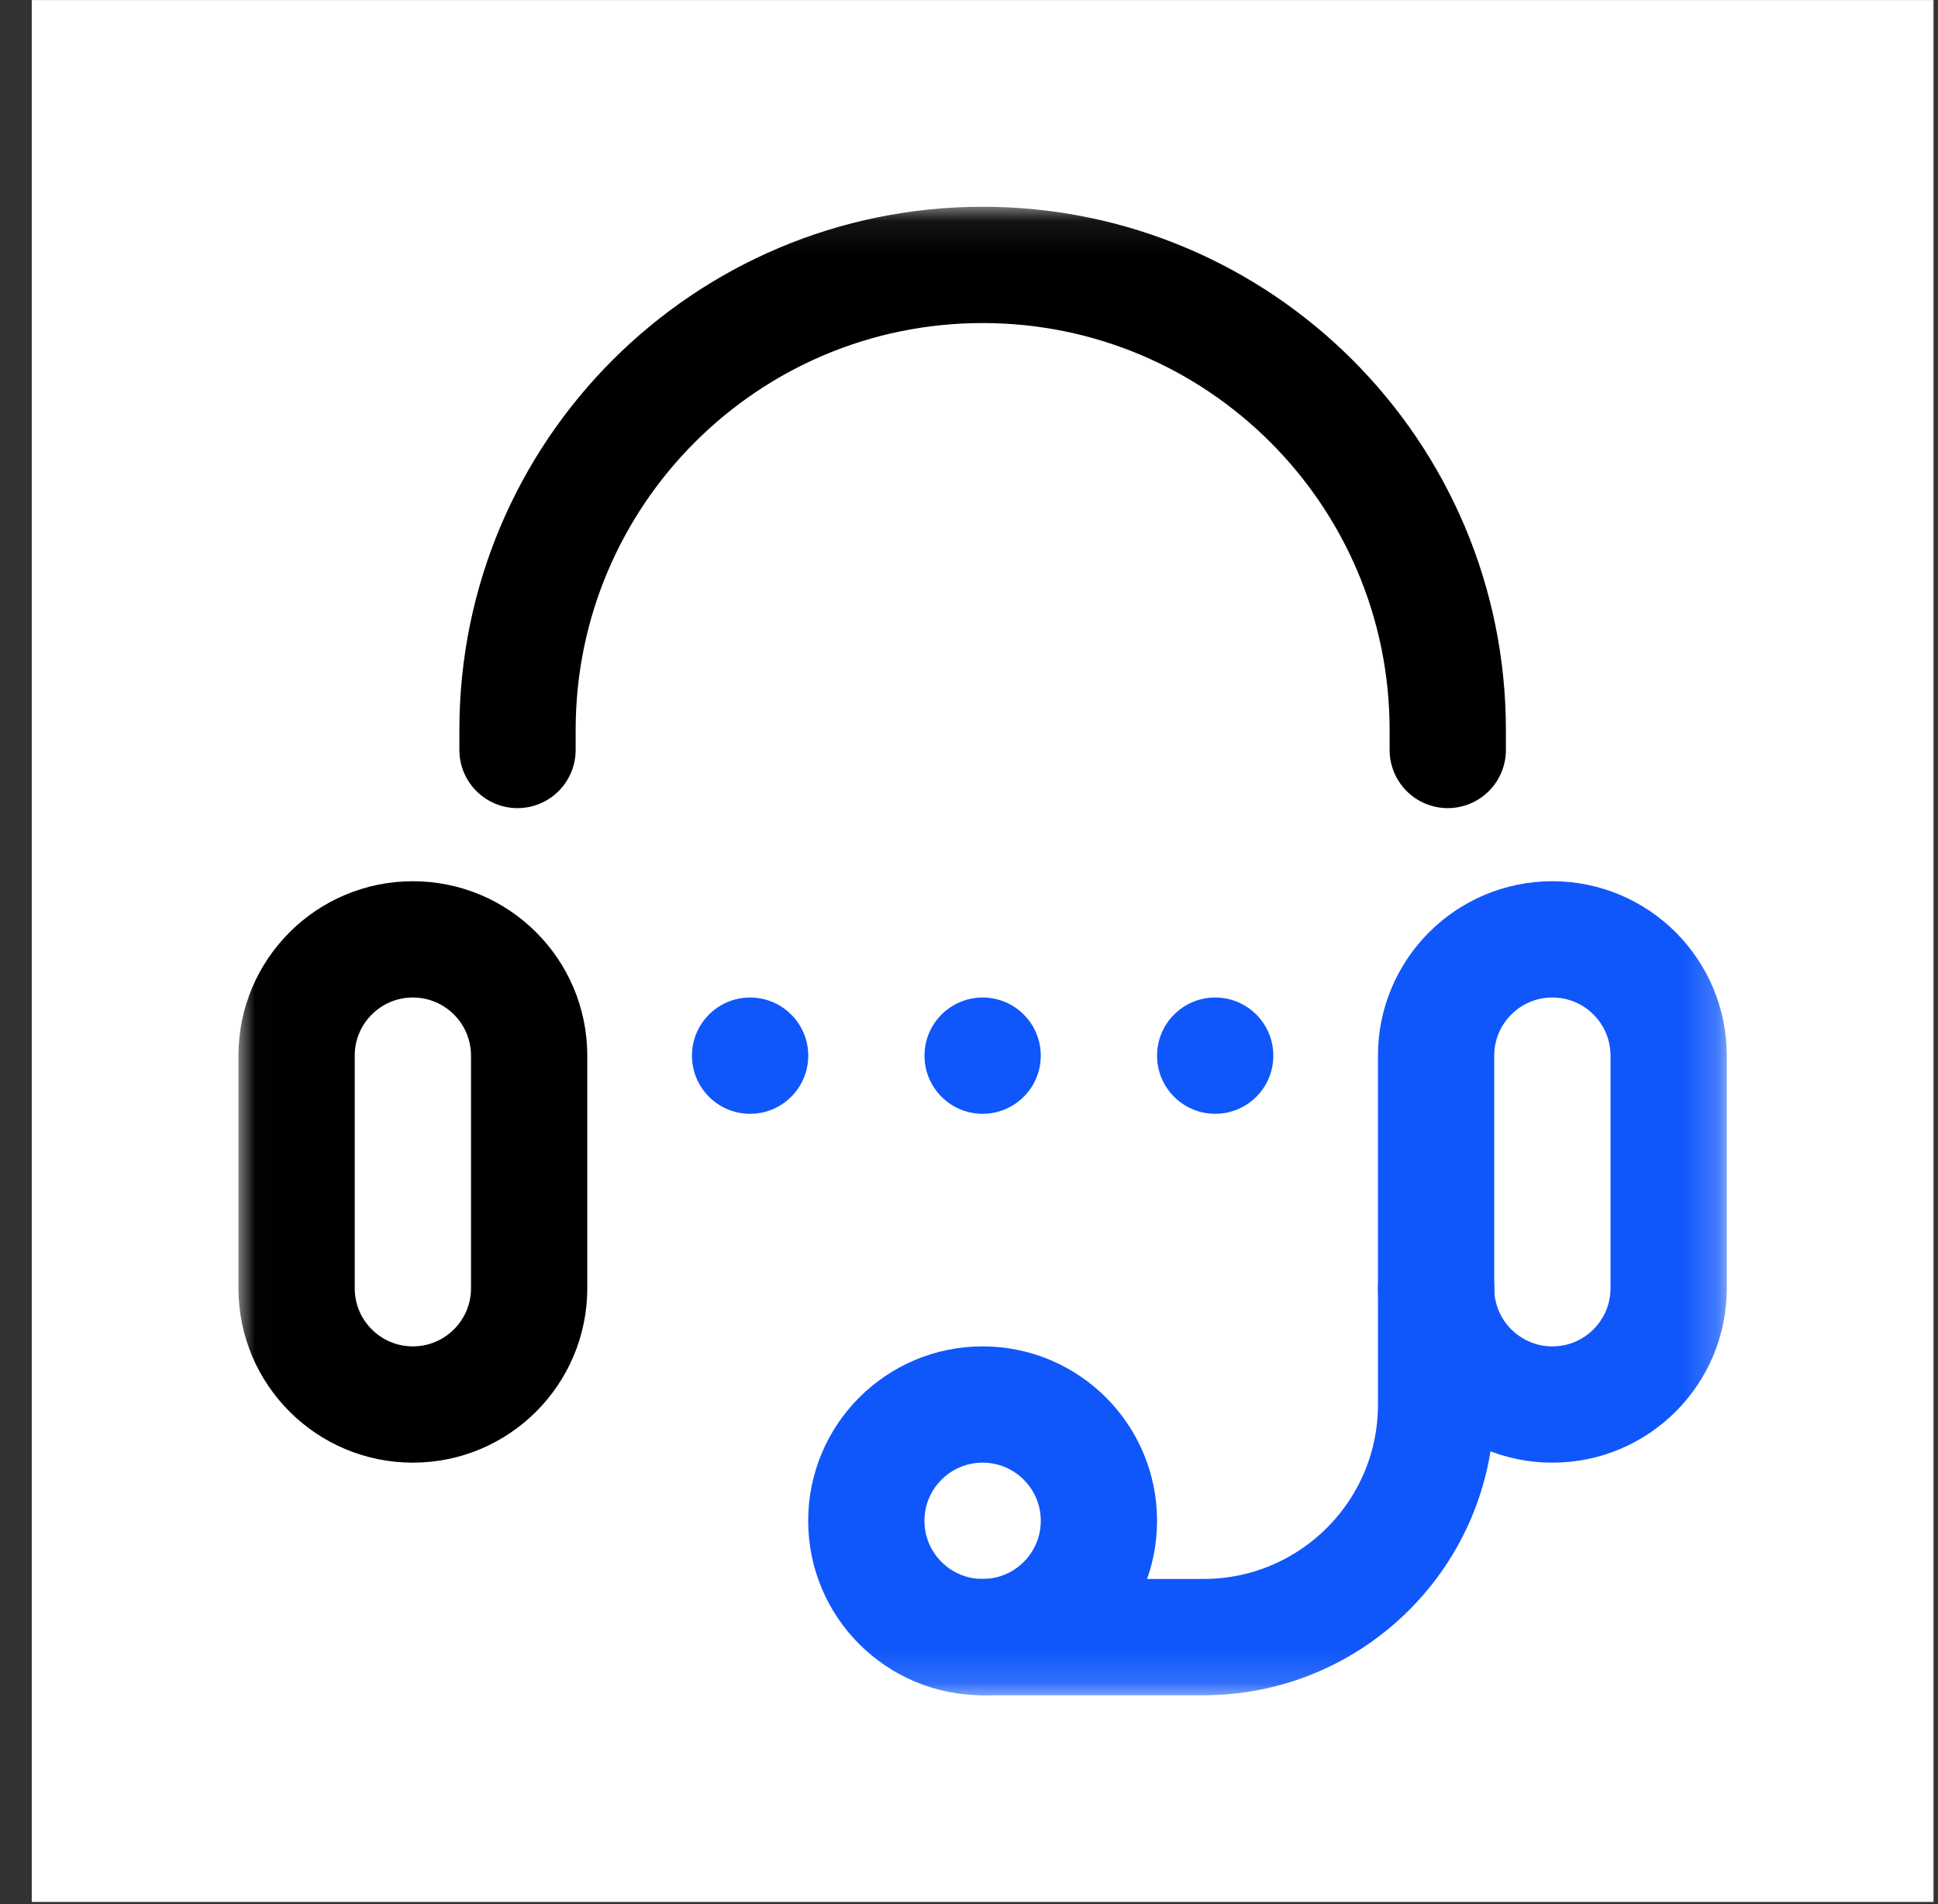
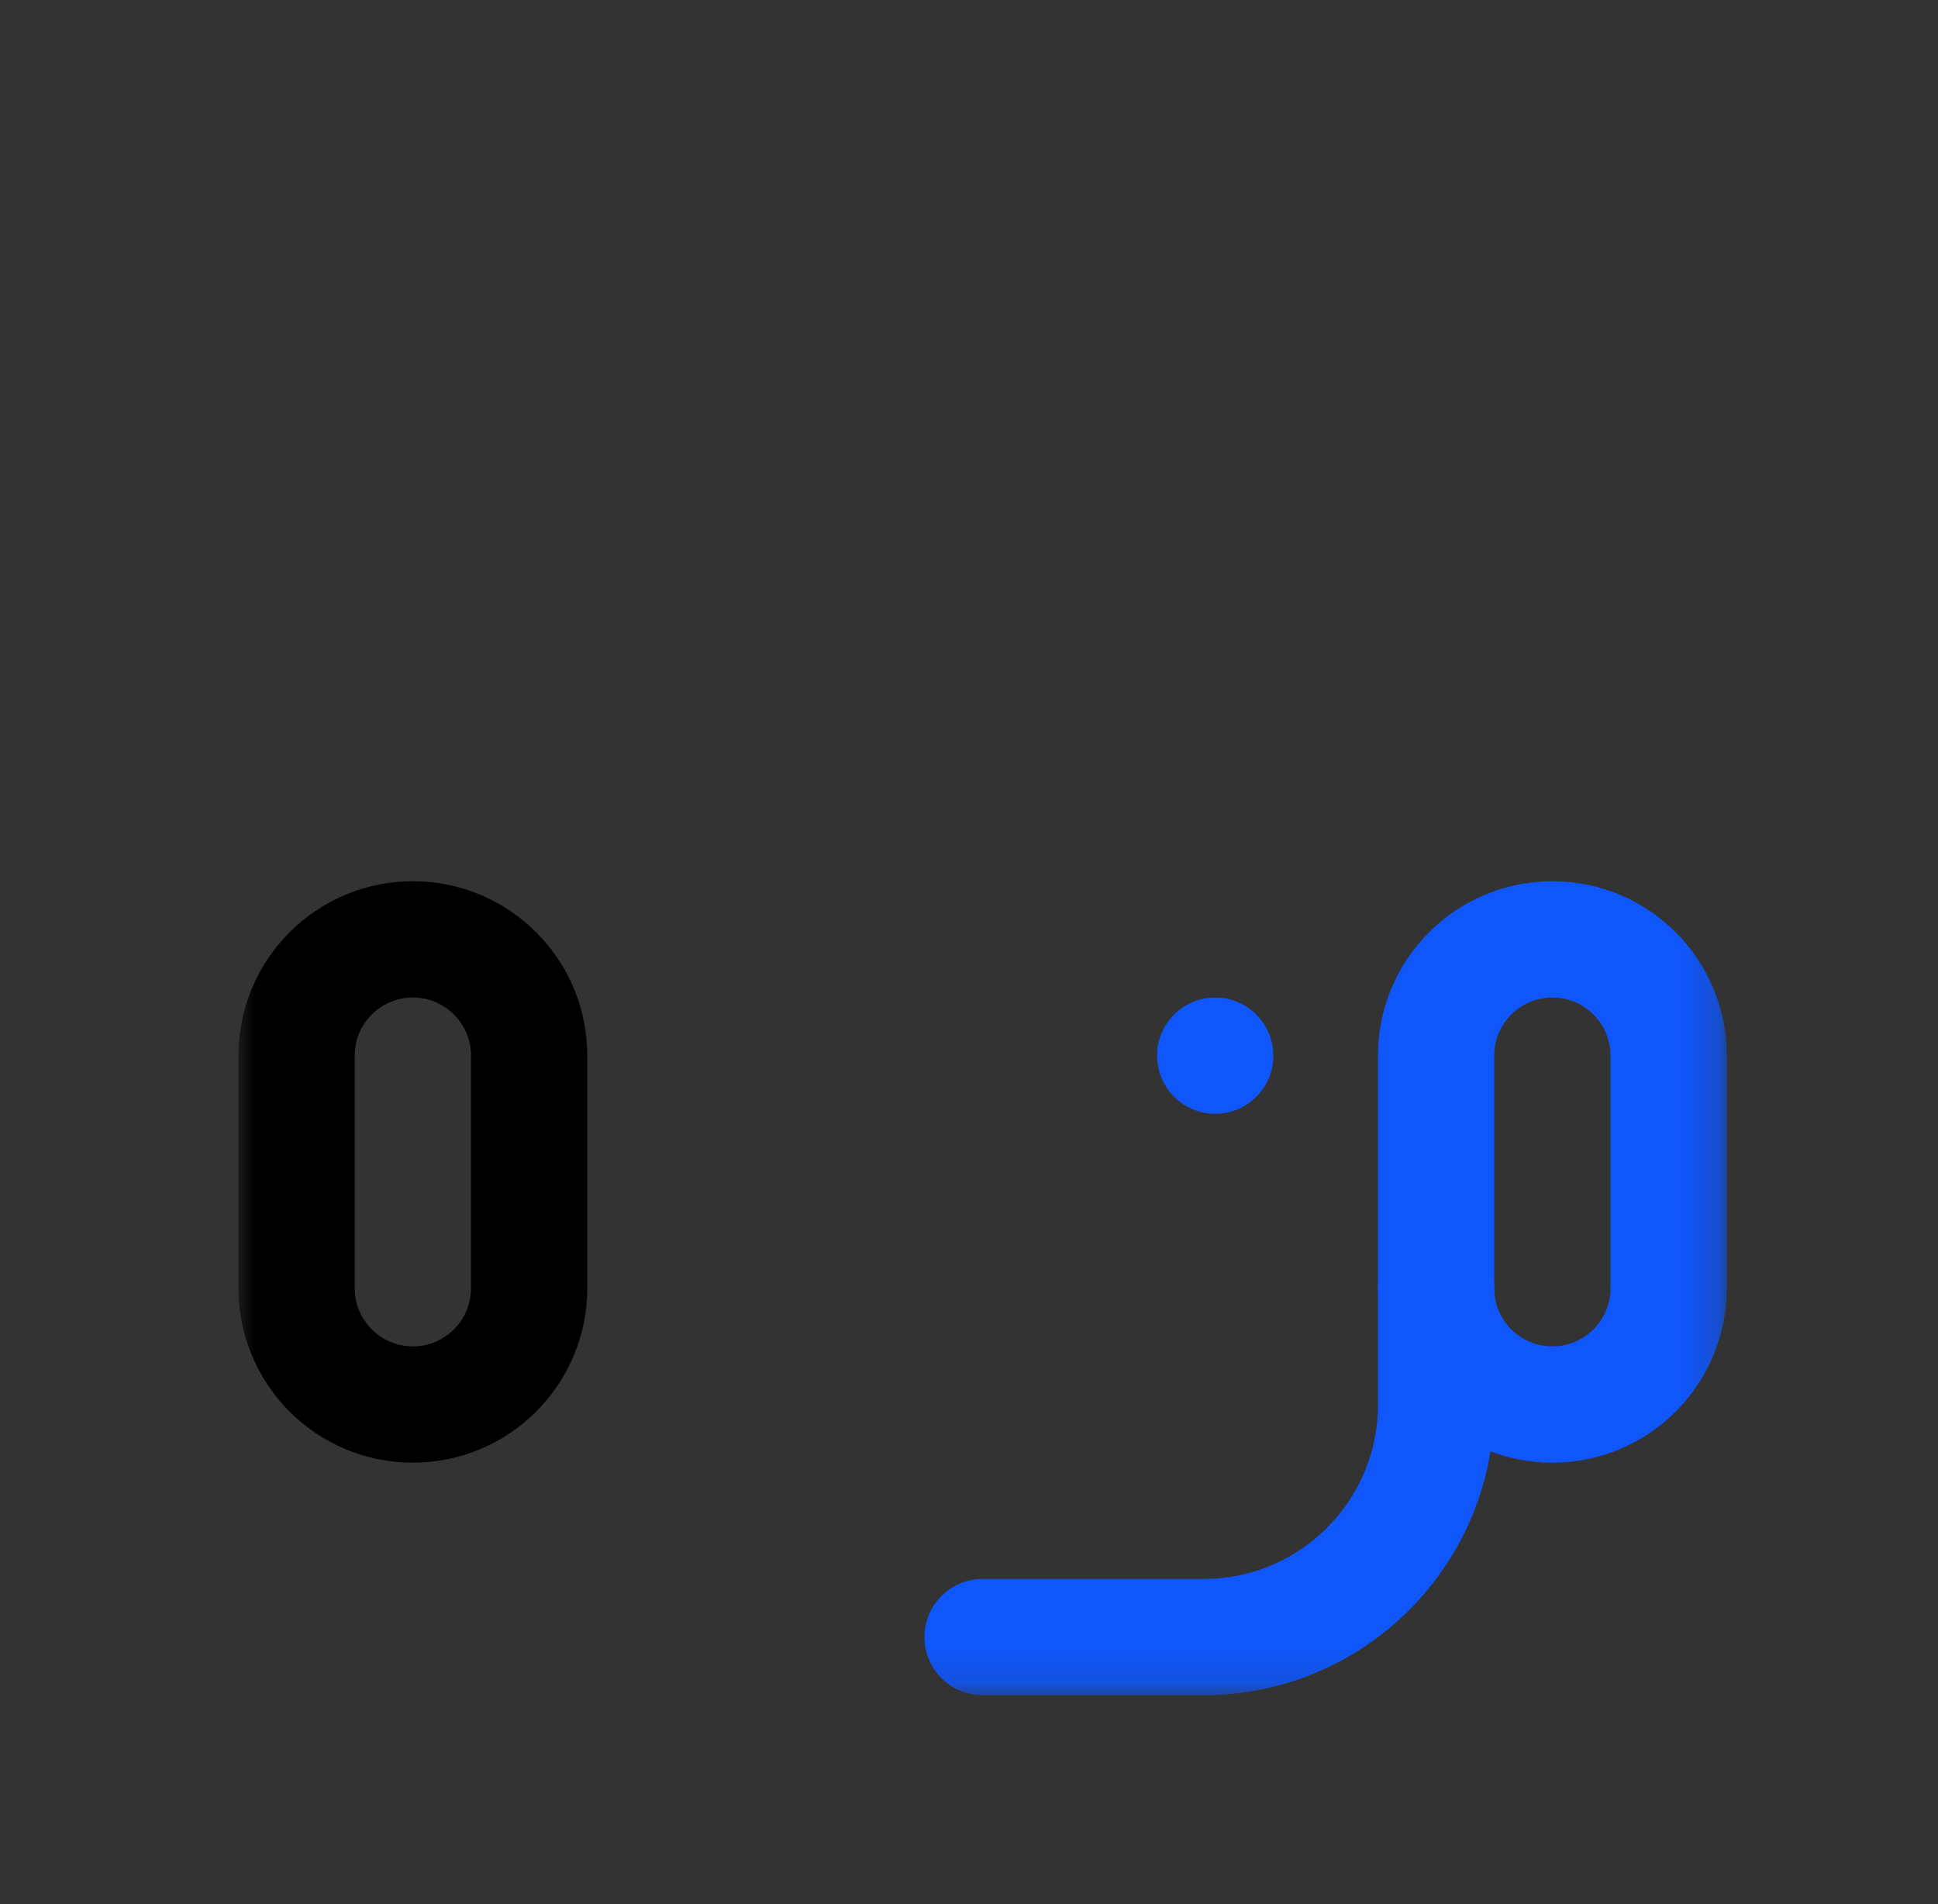
<svg xmlns="http://www.w3.org/2000/svg" width="57" height="56" viewBox="0 0 57 56" fill="none">
  <rect x="0" y="0" width="57" height="56" fill="#333333" stroke="none" />
-   <rect x="0.934" y="0.002" width="55.934" height="55.934" fill="white" />
  <mask id="mask0_1860_128" style="mask-type:luminance" maskUnits="userSpaceOnUse" x="7" y="6" width="44" height="44">
    <path d="M7.012 6.081H50.788V49.857H7.012V6.081Z" fill="white" />
  </mask>
  <g mask="url(#mask0_1860_128)">
-     <path d="M20.352 31.047C20.352 30.103 21.117 29.337 22.062 29.337C23.006 29.337 23.772 30.103 23.772 31.047C23.772 31.991 23.006 32.757 22.062 32.757C21.117 32.757 20.352 31.991 20.352 31.047Z" fill="#0F57FB" />
-     <path d="M27.191 31.047C27.191 30.103 27.957 29.337 28.901 29.337C29.846 29.337 30.611 30.103 30.611 31.047C30.611 31.991 29.846 32.757 28.901 32.757C27.957 32.757 27.191 31.991 27.191 31.047Z" fill="#0F57FB" />
    <path d="M34.031 31.047C34.031 30.103 34.797 29.337 35.741 29.337C36.686 29.337 37.451 30.103 37.451 31.047C37.451 31.991 36.686 32.757 35.741 32.757C34.797 32.757 34.031 31.991 34.031 31.047Z" fill="#0F57FB" />
    <path d="M12.143 41.307C10.254 41.307 8.723 39.776 8.723 37.887V31.047C8.723 29.158 10.254 27.627 12.143 27.627C14.031 27.627 15.563 29.158 15.563 31.047V37.887C15.563 39.776 14.031 41.307 12.143 41.307Z" stroke="black" stroke-width="3.42" stroke-miterlimit="10" stroke-linecap="round" stroke-linejoin="round" />
    <path d="M45.658 41.307C43.77 41.307 42.238 39.776 42.238 37.887V31.047C42.238 29.158 43.77 27.627 45.658 27.627C47.547 27.627 49.078 29.158 49.078 31.047V37.887C49.078 39.776 47.547 41.307 45.658 41.307Z" stroke="#0F57FB" stroke-width="3.42" stroke-miterlimit="10" stroke-linecap="round" stroke-linejoin="round" />
-     <path d="M15.221 22.057V21.471C15.221 13.916 21.345 7.791 28.901 7.791C36.456 7.791 42.581 13.916 42.581 21.471V22.057" stroke="black" stroke-width="3.42" stroke-miterlimit="10" stroke-linecap="round" stroke-linejoin="round" />
    <path d="M28.9 48.147H35.398C39.176 48.147 42.239 45.085 42.239 41.307V37.887" stroke="#0F57FB" stroke-width="3.42" stroke-miterlimit="10" stroke-linecap="round" stroke-linejoin="round" />
-     <path d="M32.321 44.727C32.321 46.616 30.789 48.147 28.901 48.147C27.012 48.147 25.48 46.616 25.48 44.727C25.48 42.838 27.012 41.307 28.901 41.307C30.789 41.307 32.321 42.838 32.321 44.727Z" stroke="#0F57FB" stroke-width="3.42" stroke-miterlimit="10" stroke-linecap="round" stroke-linejoin="round" />
  </g>
</svg>